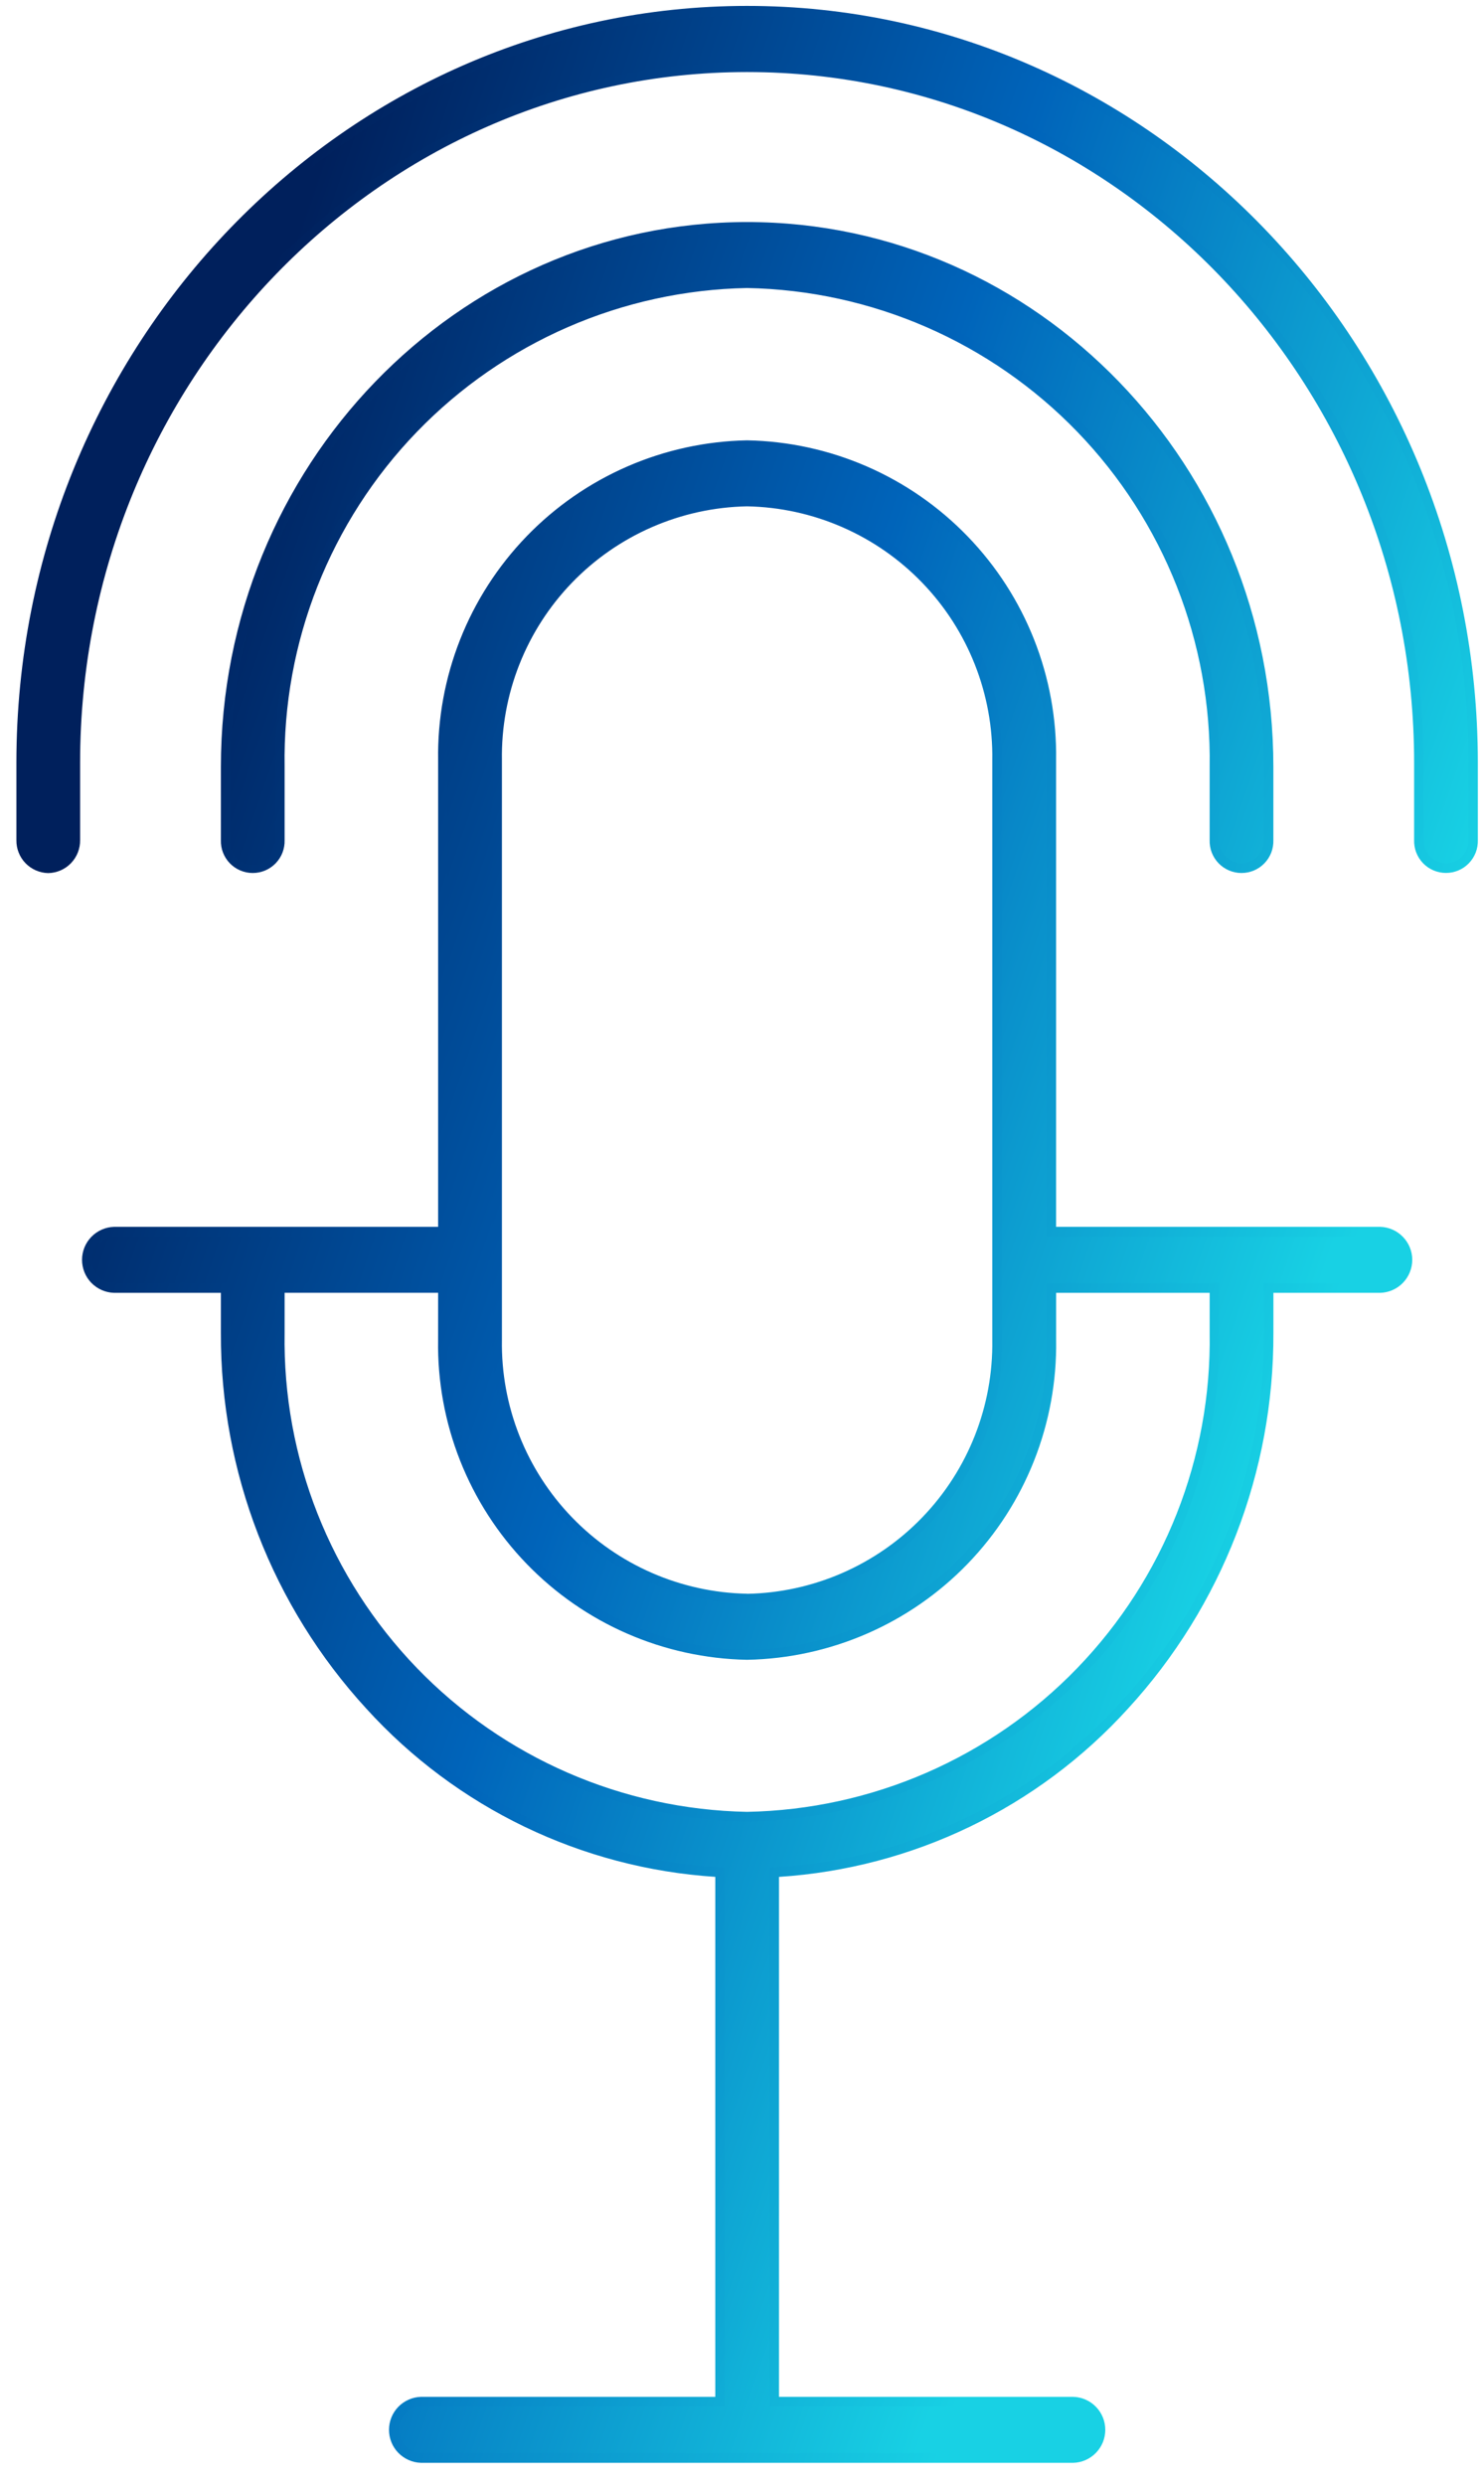
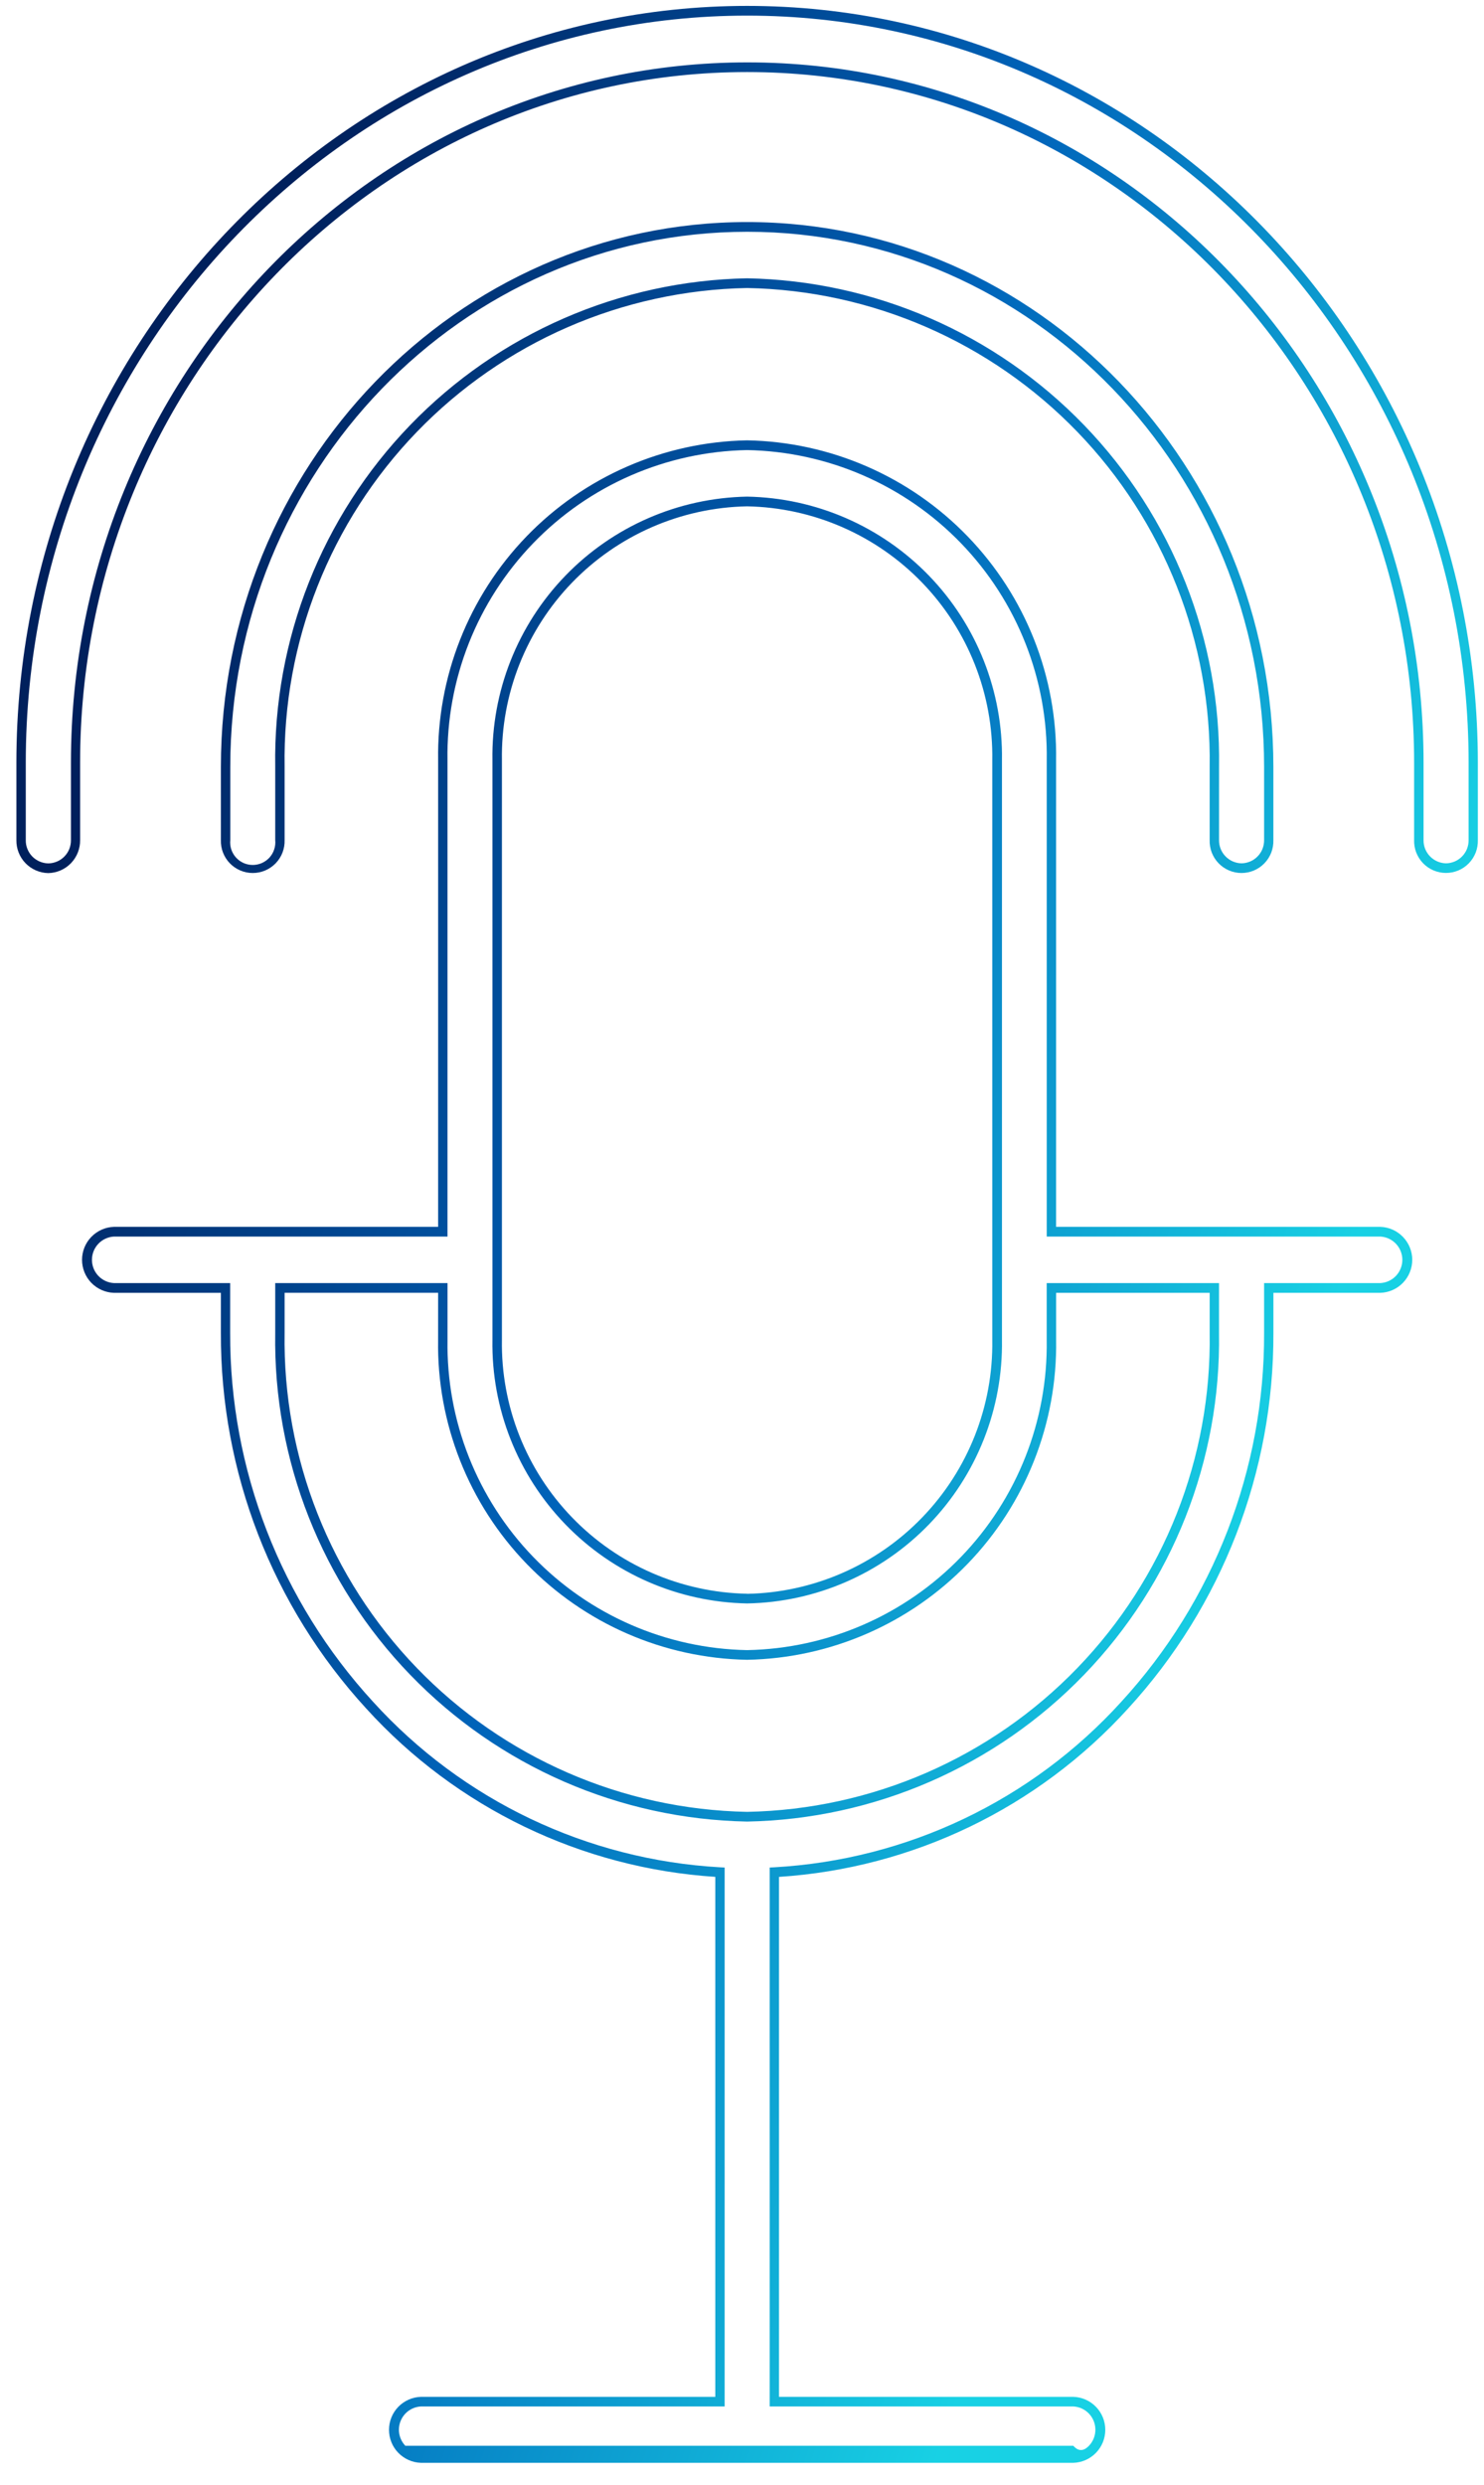
<svg xmlns="http://www.w3.org/2000/svg" width="46" height="77" viewBox="0 0 46 77" fill="none">
-   <path d="M37.641 26.028V23.764C37.703 19.857 36.214 16.085 33.499 13.274C30.784 10.463 27.066 8.844 23.159 8.77C19.252 8.843 15.533 10.463 12.818 13.274C10.104 16.084 8.614 19.857 8.676 23.764V26.028C8.682 26.142 8.664 26.256 8.624 26.363C8.584 26.47 8.523 26.568 8.444 26.65C8.366 26.733 8.271 26.799 8.166 26.844C8.061 26.889 7.948 26.912 7.834 26.912C7.72 26.912 7.607 26.889 7.502 26.844C7.397 26.799 7.302 26.733 7.224 26.65C7.145 26.568 7.084 26.47 7.044 26.363C7.004 26.256 6.986 26.142 6.992 26.028V23.764C6.992 14.535 14.244 7.028 23.159 7.028C32.074 7.028 39.326 14.537 39.326 23.766V26.028C39.331 26.142 39.314 26.256 39.274 26.363C39.234 26.47 39.173 26.568 39.094 26.65C39.016 26.733 38.921 26.799 38.816 26.844C38.711 26.889 38.598 26.912 38.484 26.912C38.37 26.912 38.257 26.889 38.152 26.844C38.047 26.799 37.952 26.733 37.873 26.65C37.795 26.568 37.734 26.47 37.694 26.363C37.654 26.256 37.635 26.142 37.641 26.028ZM23.159 0.328C10.753 0.328 0.653 10.781 0.653 23.628V26.028C0.651 26.141 0.671 26.252 0.712 26.357C0.754 26.462 0.815 26.557 0.893 26.638C0.972 26.719 1.065 26.784 1.168 26.829C1.271 26.874 1.382 26.898 1.495 26.9C1.608 26.898 1.719 26.874 1.822 26.829C1.925 26.784 2.018 26.719 2.097 26.638C2.175 26.557 2.236 26.462 2.278 26.357C2.319 26.252 2.339 26.141 2.337 26.028V23.628C2.337 11.742 11.677 2.071 23.158 2.071C34.639 2.071 43.98 11.742 43.98 23.628V26.028C43.974 26.142 43.992 26.256 44.032 26.363C44.072 26.47 44.133 26.568 44.212 26.65C44.29 26.733 44.385 26.799 44.49 26.844C44.595 26.889 44.708 26.912 44.822 26.912C44.936 26.912 45.049 26.889 45.154 26.844C45.259 26.799 45.354 26.733 45.432 26.65C45.511 26.568 45.572 26.47 45.612 26.363C45.652 26.256 45.669 26.142 45.664 26.028V23.628C45.664 10.78 35.564 0.328 23.158 0.328M43.627 39.039C43.629 39.152 43.609 39.263 43.568 39.368C43.526 39.473 43.465 39.569 43.387 39.649C43.308 39.73 43.215 39.795 43.112 39.84C43.009 39.885 42.898 39.909 42.785 39.911H39.326V41.304C39.388 45.52 37.834 49.599 34.985 52.707C32.136 55.815 28.206 57.715 24.001 58.019V74.428H33.269C33.5 74.428 33.722 74.52 33.886 74.683C34.049 74.847 34.141 75.069 34.141 75.3C34.141 75.531 34.049 75.753 33.886 75.917C33.722 76.08 33.5 76.172 33.269 76.172H13.053C12.822 76.172 12.6 76.08 12.436 75.917C12.273 75.753 12.181 75.531 12.181 75.3C12.181 75.069 12.273 74.847 12.436 74.683C12.6 74.52 12.822 74.428 13.053 74.428H22.321V58.019C18.115 57.716 14.184 55.816 11.334 52.709C8.484 49.601 6.93 45.52 6.992 41.304V39.911H3.533C3.302 39.911 3.08 39.819 2.916 39.656C2.753 39.492 2.661 39.27 2.661 39.039C2.661 38.808 2.753 38.586 2.916 38.422C3.08 38.259 3.302 38.167 3.533 38.167H13.726V23.558C13.685 21.013 14.656 18.556 16.424 16.726C18.192 14.895 20.613 13.84 23.158 13.792C25.703 13.84 28.125 14.895 29.893 16.725C31.661 18.556 32.631 21.013 32.591 23.558V38.167H42.784C42.897 38.169 43.008 38.193 43.111 38.238C43.214 38.283 43.307 38.348 43.386 38.429C43.464 38.51 43.525 38.605 43.566 38.71C43.608 38.815 43.629 38.926 43.627 39.039ZM15.41 41.516C15.377 43.606 16.174 45.624 17.627 47.128C19.079 48.631 21.068 49.498 23.158 49.538C25.248 49.498 27.237 48.632 28.69 47.128C30.142 45.624 30.94 43.606 30.907 41.516V23.558C30.94 21.468 30.142 19.45 28.69 17.946C27.237 16.442 25.248 15.576 23.158 15.536C21.068 15.576 19.079 16.443 17.627 17.946C16.174 19.45 15.377 21.468 15.41 23.558V41.516ZM37.641 39.911H32.591V41.516C32.631 44.061 31.661 46.518 29.893 48.348C28.125 50.179 25.703 51.233 23.158 51.281C20.613 51.233 18.192 50.178 16.424 48.348C14.656 46.517 13.685 44.061 13.726 41.516V39.911H8.676V41.304C8.614 45.211 10.104 48.984 12.818 51.794C15.533 54.605 19.252 56.225 23.159 56.298C27.066 56.224 30.784 54.605 33.499 51.794C36.214 48.983 37.703 45.211 37.641 41.304V39.911Z" fill="url(#paint0_linear_2_432)" />
-   <path d="M23.158 0.183C35.648 0.183 45.809 10.702 45.809 23.631V26.031C45.813 26.163 45.791 26.295 45.743 26.419C45.695 26.542 45.623 26.655 45.531 26.75C45.439 26.845 45.329 26.921 45.207 26.972C45.085 27.024 44.954 27.05 44.821 27.05C44.689 27.05 44.558 27.024 44.436 26.972C44.314 26.921 44.204 26.845 44.112 26.75C44.02 26.655 43.948 26.542 43.9 26.419C43.852 26.295 43.83 26.163 43.834 26.031V23.633C43.834 11.833 34.559 2.233 23.158 2.233C11.757 2.233 2.483 11.833 2.483 23.633V26.033C2.487 26.299 2.385 26.556 2.2 26.748C2.015 26.94 1.761 27.05 1.495 27.055C1.229 27.05 0.975 26.939 0.79 26.748C0.605 26.556 0.504 26.299 0.508 26.033V23.633C0.508 10.702 10.669 0.183 23.158 0.183ZM44.823 26.752C44.916 26.751 45.008 26.731 45.094 26.694C45.18 26.657 45.257 26.604 45.322 26.537C45.387 26.47 45.439 26.39 45.473 26.304C45.507 26.217 45.524 26.124 45.523 26.031V23.633C45.519 10.868 35.489 0.484 23.158 0.484C10.827 0.484 0.799 10.868 0.799 23.633V26.033C0.797 26.126 0.814 26.219 0.849 26.306C0.883 26.392 0.934 26.472 0.999 26.539C1.064 26.606 1.142 26.659 1.228 26.696C1.313 26.733 1.406 26.753 1.499 26.754C1.592 26.753 1.684 26.733 1.77 26.696C1.856 26.659 1.933 26.606 1.998 26.539C2.063 26.472 2.115 26.392 2.149 26.306C2.183 26.219 2.2 26.126 2.199 26.033V23.633C2.199 11.665 11.605 1.933 23.166 1.933C34.727 1.933 44.126 11.663 44.126 23.633V26.033C44.123 26.221 44.196 26.402 44.326 26.536C44.457 26.671 44.635 26.749 44.823 26.752ZM23.158 6.881C32.153 6.881 39.471 14.456 39.471 23.767V26.033C39.475 26.165 39.453 26.297 39.405 26.421C39.357 26.544 39.285 26.657 39.193 26.752C39.101 26.847 38.991 26.922 38.869 26.974C38.747 27.026 38.616 27.052 38.483 27.052C38.351 27.052 38.22 27.026 38.098 26.974C37.976 26.922 37.866 26.847 37.774 26.752C37.682 26.657 37.61 26.544 37.562 26.421C37.514 26.297 37.492 26.165 37.496 26.033V23.767C37.557 19.899 36.083 16.164 33.395 13.382C30.707 10.6 27.026 8.997 23.158 8.925C19.291 8.998 15.61 10.601 12.922 13.383C10.235 16.165 8.76 19.899 8.822 23.767V26.033C8.826 26.165 8.804 26.297 8.756 26.421C8.708 26.544 8.636 26.657 8.544 26.752C8.452 26.847 8.342 26.922 8.22 26.974C8.098 27.026 7.967 27.052 7.834 27.052C7.702 27.052 7.571 27.026 7.449 26.974C7.327 26.922 7.217 26.847 7.125 26.752C7.033 26.657 6.961 26.544 6.913 26.421C6.865 26.297 6.843 26.165 6.847 26.033V23.767C6.847 14.456 14.164 6.881 23.158 6.881ZM38.484 26.752C38.577 26.751 38.669 26.731 38.755 26.694C38.841 26.657 38.918 26.604 38.983 26.537C39.048 26.47 39.1 26.39 39.134 26.304C39.168 26.217 39.185 26.124 39.184 26.031V23.767C39.184 14.622 31.997 7.182 23.162 7.182C14.327 7.182 7.138 14.622 7.138 23.767V26.033C7.128 26.13 7.139 26.229 7.169 26.322C7.2 26.415 7.25 26.5 7.315 26.573C7.381 26.645 7.461 26.703 7.55 26.743C7.64 26.782 7.737 26.803 7.834 26.803C7.932 26.803 8.029 26.782 8.118 26.743C8.208 26.703 8.288 26.645 8.354 26.573C8.419 26.5 8.469 26.415 8.499 26.322C8.53 26.229 8.541 26.13 8.531 26.033V23.767C8.468 19.821 9.973 16.011 12.715 13.172C15.457 10.334 19.212 8.698 23.158 8.624C27.104 8.698 30.86 10.333 33.602 13.172C36.345 16.01 37.85 19.821 37.787 23.767V26.033C37.785 26.221 37.856 26.402 37.987 26.536C38.118 26.671 38.296 26.749 38.484 26.752ZM23.158 13.645C25.742 13.693 28.201 14.764 29.996 16.623C31.792 18.482 32.777 20.976 32.736 23.56V38.017H42.785C43.051 38.025 43.303 38.137 43.487 38.328C43.672 38.518 43.776 38.774 43.776 39.039C43.776 39.305 43.672 39.561 43.487 39.752C43.303 39.942 43.051 40.054 42.785 40.062H39.472V41.304C39.488 45.613 37.879 49.77 34.966 52.945C32.173 56.021 28.293 57.891 24.147 58.16V74.272H33.27C33.536 74.28 33.788 74.392 33.972 74.582C34.157 74.773 34.261 75.029 34.261 75.294C34.261 75.56 34.157 75.816 33.972 76.007C33.788 76.197 33.536 76.309 33.27 76.317H13.049C12.783 76.309 12.531 76.197 12.346 76.007C12.161 75.816 12.058 75.56 12.058 75.294C12.058 75.029 12.161 74.773 12.346 74.582C12.531 74.392 12.783 74.28 13.049 74.272H22.172V58.159C18.026 57.89 14.146 56.02 11.353 52.944C8.44 49.769 6.831 45.613 6.847 41.304V40.062H3.534C3.268 40.054 3.016 39.942 2.831 39.752C2.646 39.561 2.543 39.305 2.543 39.039C2.543 38.774 2.646 38.518 2.831 38.328C3.016 38.137 3.268 38.025 3.534 38.017H13.581V23.561C13.54 20.977 14.525 18.482 16.32 16.623C18.115 14.765 20.574 13.694 23.158 13.645ZM42.785 39.76C42.97 39.75 43.144 39.67 43.271 39.536C43.398 39.402 43.469 39.224 43.469 39.039C43.469 38.854 43.398 38.676 43.271 38.542C43.144 38.408 42.97 38.328 42.785 38.318H32.446V23.561C32.486 21.055 31.53 18.637 29.789 16.834C28.048 15.032 25.663 13.994 23.158 13.947C20.653 13.994 18.268 15.032 16.527 16.834C14.786 18.637 13.831 21.056 13.871 23.561V38.318H3.534C3.349 38.328 3.175 38.408 3.048 38.542C2.921 38.676 2.85 38.854 2.85 39.039C2.85 39.224 2.921 39.402 3.048 39.536C3.175 39.67 3.349 39.75 3.534 39.76H7.134V41.303C7.12 45.535 8.701 49.616 11.563 52.733C14.337 55.789 18.203 57.632 22.324 57.863L22.462 57.87V74.57H13.049C12.864 74.58 12.69 74.66 12.563 74.794C12.436 74.928 12.365 75.106 12.365 75.291C12.365 75.476 12.436 75.654 12.563 75.788C12.69 75.922 12.864 76.002 13.049 76.012H33.27C33.455 76.002 33.629 75.922 33.756 75.788C33.883 75.654 33.954 75.476 33.954 75.291C33.954 75.106 33.883 74.928 33.756 74.794C33.629 74.66 33.455 74.58 33.27 74.57H23.858V57.87L23.996 57.863C28.118 57.632 31.983 55.79 34.758 52.733C37.619 49.614 39.2 45.532 39.184 41.3V39.76H42.785ZM23.158 15.389C25.288 15.427 27.317 16.309 28.798 17.841C30.279 19.373 31.092 21.43 31.058 23.561V41.516C31.092 43.647 30.279 45.703 28.798 47.235C27.317 48.767 25.288 49.649 23.158 49.687C21.029 49.647 19.002 48.765 17.522 47.233C16.042 45.701 15.23 43.645 15.264 41.516V23.561C15.23 21.431 16.042 19.375 17.522 17.843C19.002 16.311 21.028 15.429 23.158 15.389ZM23.158 49.389C25.208 49.35 27.16 48.499 28.584 47.024C30.009 45.549 30.79 43.569 30.758 41.519V23.561C30.791 21.51 30.009 19.53 28.584 18.055C27.16 16.58 25.209 15.729 23.158 15.69C21.107 15.729 19.156 16.58 17.731 18.055C16.307 19.53 15.525 21.51 15.558 23.561V41.516C15.525 43.566 16.307 45.546 17.732 47.021C19.156 48.496 21.108 49.347 23.158 49.386V49.389ZM8.531 39.76H13.872V41.516C13.831 44.022 14.786 46.441 16.527 48.244C18.267 50.047 20.652 51.086 23.158 51.133C25.663 51.086 28.047 50.048 29.788 48.246C31.529 46.444 32.484 44.025 32.445 41.52V39.76H37.786V41.303C37.849 45.249 36.344 49.059 33.602 51.898C30.86 54.737 27.104 56.372 23.158 56.446C19.212 56.372 15.457 54.736 12.715 51.898C9.973 49.06 8.469 45.25 8.531 41.304V39.76ZM13.581 40.06H8.822V41.302C8.76 45.17 10.235 48.904 12.922 51.687C15.609 54.469 19.29 56.072 23.158 56.145C27.026 56.073 30.707 54.47 33.394 51.688C36.082 48.906 37.557 45.172 37.496 41.304V40.062H32.737V41.516C32.778 44.1 31.793 46.596 29.998 48.455C28.202 50.314 25.742 51.385 23.158 51.433C20.574 51.385 18.115 50.314 16.32 48.455C14.524 46.596 13.539 44.102 13.58 41.518L13.581 40.06Z" fill="url(#paint1_linear_2_432)" />
+   <path d="M23.158 0.183C35.648 0.183 45.809 10.702 45.809 23.631V26.031C45.813 26.163 45.791 26.295 45.743 26.419C45.695 26.542 45.623 26.655 45.531 26.75C45.439 26.845 45.329 26.921 45.207 26.972C45.085 27.024 44.954 27.05 44.821 27.05C44.689 27.05 44.558 27.024 44.436 26.972C44.314 26.921 44.204 26.845 44.112 26.75C44.02 26.655 43.948 26.542 43.9 26.419C43.852 26.295 43.83 26.163 43.834 26.031V23.633C43.834 11.833 34.559 2.233 23.158 2.233C11.757 2.233 2.483 11.833 2.483 23.633V26.033C2.487 26.299 2.385 26.556 2.2 26.748C2.015 26.94 1.761 27.05 1.495 27.055C1.229 27.05 0.975 26.939 0.79 26.748C0.605 26.556 0.504 26.299 0.508 26.033V23.633C0.508 10.702 10.669 0.183 23.158 0.183ZM44.823 26.752C44.916 26.751 45.008 26.731 45.094 26.694C45.18 26.657 45.257 26.604 45.322 26.537C45.387 26.47 45.439 26.39 45.473 26.304C45.507 26.217 45.524 26.124 45.523 26.031V23.633C45.519 10.868 35.489 0.484 23.158 0.484C10.827 0.484 0.799 10.868 0.799 23.633V26.033C0.797 26.126 0.814 26.219 0.849 26.306C0.883 26.392 0.934 26.472 0.999 26.539C1.064 26.606 1.142 26.659 1.228 26.696C1.313 26.733 1.406 26.753 1.499 26.754C1.592 26.753 1.684 26.733 1.77 26.696C1.856 26.659 1.933 26.606 1.998 26.539C2.063 26.472 2.115 26.392 2.149 26.306C2.183 26.219 2.2 26.126 2.199 26.033V23.633C2.199 11.665 11.605 1.933 23.166 1.933C34.727 1.933 44.126 11.663 44.126 23.633V26.033C44.123 26.221 44.196 26.402 44.326 26.536C44.457 26.671 44.635 26.749 44.823 26.752ZM23.158 6.881C32.153 6.881 39.471 14.456 39.471 23.767V26.033C39.475 26.165 39.453 26.297 39.405 26.421C39.357 26.544 39.285 26.657 39.193 26.752C39.101 26.847 38.991 26.922 38.869 26.974C38.747 27.026 38.616 27.052 38.483 27.052C38.351 27.052 38.22 27.026 38.098 26.974C37.976 26.922 37.866 26.847 37.774 26.752C37.682 26.657 37.61 26.544 37.562 26.421C37.514 26.297 37.492 26.165 37.496 26.033V23.767C37.557 19.899 36.083 16.164 33.395 13.382C30.707 10.6 27.026 8.997 23.158 8.925C19.291 8.998 15.61 10.601 12.922 13.383C10.235 16.165 8.76 19.899 8.822 23.767V26.033C8.826 26.165 8.804 26.297 8.756 26.421C8.708 26.544 8.636 26.657 8.544 26.752C8.452 26.847 8.342 26.922 8.22 26.974C8.098 27.026 7.967 27.052 7.834 27.052C7.702 27.052 7.571 27.026 7.449 26.974C7.327 26.922 7.217 26.847 7.125 26.752C7.033 26.657 6.961 26.544 6.913 26.421C6.865 26.297 6.843 26.165 6.847 26.033V23.767C6.847 14.456 14.164 6.881 23.158 6.881ZM38.484 26.752C38.577 26.751 38.669 26.731 38.755 26.694C38.841 26.657 38.918 26.604 38.983 26.537C39.048 26.47 39.1 26.39 39.134 26.304C39.168 26.217 39.185 26.124 39.184 26.031V23.767C39.184 14.622 31.997 7.182 23.162 7.182C14.327 7.182 7.138 14.622 7.138 23.767V26.033C7.128 26.13 7.139 26.229 7.169 26.322C7.2 26.415 7.25 26.5 7.315 26.573C7.381 26.645 7.461 26.703 7.55 26.743C7.64 26.782 7.737 26.803 7.834 26.803C7.932 26.803 8.029 26.782 8.118 26.743C8.208 26.703 8.288 26.645 8.354 26.573C8.419 26.5 8.469 26.415 8.499 26.322C8.53 26.229 8.541 26.13 8.531 26.033V23.767C8.468 19.821 9.973 16.011 12.715 13.172C15.457 10.334 19.212 8.698 23.158 8.624C27.104 8.698 30.86 10.333 33.602 13.172C36.345 16.01 37.85 19.821 37.787 23.767V26.033C37.785 26.221 37.856 26.402 37.987 26.536C38.118 26.671 38.296 26.749 38.484 26.752ZM23.158 13.645C25.742 13.693 28.201 14.764 29.996 16.623C31.792 18.482 32.777 20.976 32.736 23.56V38.017H42.785C43.051 38.025 43.303 38.137 43.487 38.328C43.672 38.518 43.776 38.774 43.776 39.039C43.776 39.305 43.672 39.561 43.487 39.752C43.303 39.942 43.051 40.054 42.785 40.062H39.472V41.304C39.488 45.613 37.879 49.77 34.966 52.945C32.173 56.021 28.293 57.891 24.147 58.16V74.272H33.27C33.536 74.28 33.788 74.392 33.972 74.582C34.157 74.773 34.261 75.029 34.261 75.294C34.261 75.56 34.157 75.816 33.972 76.007C33.788 76.197 33.536 76.309 33.27 76.317H13.049C12.783 76.309 12.531 76.197 12.346 76.007C12.161 75.816 12.058 75.56 12.058 75.294C12.058 75.029 12.161 74.773 12.346 74.582C12.531 74.392 12.783 74.28 13.049 74.272H22.172V58.159C18.026 57.89 14.146 56.02 11.353 52.944C8.44 49.769 6.831 45.613 6.847 41.304V40.062H3.534C3.268 40.054 3.016 39.942 2.831 39.752C2.646 39.561 2.543 39.305 2.543 39.039C2.543 38.774 2.646 38.518 2.831 38.328C3.016 38.137 3.268 38.025 3.534 38.017H13.581V23.561C13.54 20.977 14.525 18.482 16.32 16.623C18.115 14.765 20.574 13.694 23.158 13.645ZM42.785 39.76C42.97 39.75 43.144 39.67 43.271 39.536C43.398 39.402 43.469 39.224 43.469 39.039C43.469 38.854 43.398 38.676 43.271 38.542C43.144 38.408 42.97 38.328 42.785 38.318H32.446V23.561C32.486 21.055 31.53 18.637 29.789 16.834C28.048 15.032 25.663 13.994 23.158 13.947C20.653 13.994 18.268 15.032 16.527 16.834C14.786 18.637 13.831 21.056 13.871 23.561V38.318H3.534C3.349 38.328 3.175 38.408 3.048 38.542C2.921 38.676 2.85 38.854 2.85 39.039C2.85 39.224 2.921 39.402 3.048 39.536C3.175 39.67 3.349 39.75 3.534 39.76H7.134V41.303C7.12 45.535 8.701 49.616 11.563 52.733C14.337 55.789 18.203 57.632 22.324 57.863L22.462 57.87V74.57H13.049C12.864 74.58 12.69 74.66 12.563 74.794C12.436 74.928 12.365 75.106 12.365 75.291C12.365 75.476 12.436 75.654 12.563 75.788H33.27C33.455 76.002 33.629 75.922 33.756 75.788C33.883 75.654 33.954 75.476 33.954 75.291C33.954 75.106 33.883 74.928 33.756 74.794C33.629 74.66 33.455 74.58 33.27 74.57H23.858V57.87L23.996 57.863C28.118 57.632 31.983 55.79 34.758 52.733C37.619 49.614 39.2 45.532 39.184 41.3V39.76H42.785ZM23.158 15.389C25.288 15.427 27.317 16.309 28.798 17.841C30.279 19.373 31.092 21.43 31.058 23.561V41.516C31.092 43.647 30.279 45.703 28.798 47.235C27.317 48.767 25.288 49.649 23.158 49.687C21.029 49.647 19.002 48.765 17.522 47.233C16.042 45.701 15.23 43.645 15.264 41.516V23.561C15.23 21.431 16.042 19.375 17.522 17.843C19.002 16.311 21.028 15.429 23.158 15.389ZM23.158 49.389C25.208 49.35 27.16 48.499 28.584 47.024C30.009 45.549 30.79 43.569 30.758 41.519V23.561C30.791 21.51 30.009 19.53 28.584 18.055C27.16 16.58 25.209 15.729 23.158 15.69C21.107 15.729 19.156 16.58 17.731 18.055C16.307 19.53 15.525 21.51 15.558 23.561V41.516C15.525 43.566 16.307 45.546 17.732 47.021C19.156 48.496 21.108 49.347 23.158 49.386V49.389ZM8.531 39.76H13.872V41.516C13.831 44.022 14.786 46.441 16.527 48.244C18.267 50.047 20.652 51.086 23.158 51.133C25.663 51.086 28.047 50.048 29.788 48.246C31.529 46.444 32.484 44.025 32.445 41.52V39.76H37.786V41.303C37.849 45.249 36.344 49.059 33.602 51.898C30.86 54.737 27.104 56.372 23.158 56.446C19.212 56.372 15.457 54.736 12.715 51.898C9.973 49.06 8.469 45.25 8.531 41.304V39.76ZM13.581 40.06H8.822V41.302C8.76 45.17 10.235 48.904 12.922 51.687C15.609 54.469 19.29 56.072 23.158 56.145C27.026 56.073 30.707 54.47 33.394 51.688C36.082 48.906 37.557 45.172 37.496 41.304V40.062H32.737V41.516C32.778 44.1 31.793 46.596 29.998 48.455C28.202 50.314 25.742 51.385 23.158 51.433C20.574 51.385 18.115 50.314 16.32 48.455C14.524 46.596 13.539 44.102 13.58 41.518L13.581 40.06Z" fill="url(#paint1_linear_2_432)" />
  <defs>
    <linearGradient id="paint0_linear_2_432" x1="2" y1="28" x2="40.425" y2="41.259" gradientUnits="userSpaceOnUse">
      <stop stop-color="#00205C" />
      <stop offset="0.502" stop-color="#0064BA" />
      <stop offset="1" stop-color="#18D1E4" />
    </linearGradient>
    <linearGradient id="paint1_linear_2_432" x1="2" y1="27" x2="41.344" y2="40.535" gradientUnits="userSpaceOnUse">
      <stop stop-color="#00205C" />
      <stop offset="0.502" stop-color="#0064BA" />
      <stop offset="1" stop-color="#18D1E4" />
    </linearGradient>
  </defs>
</svg>